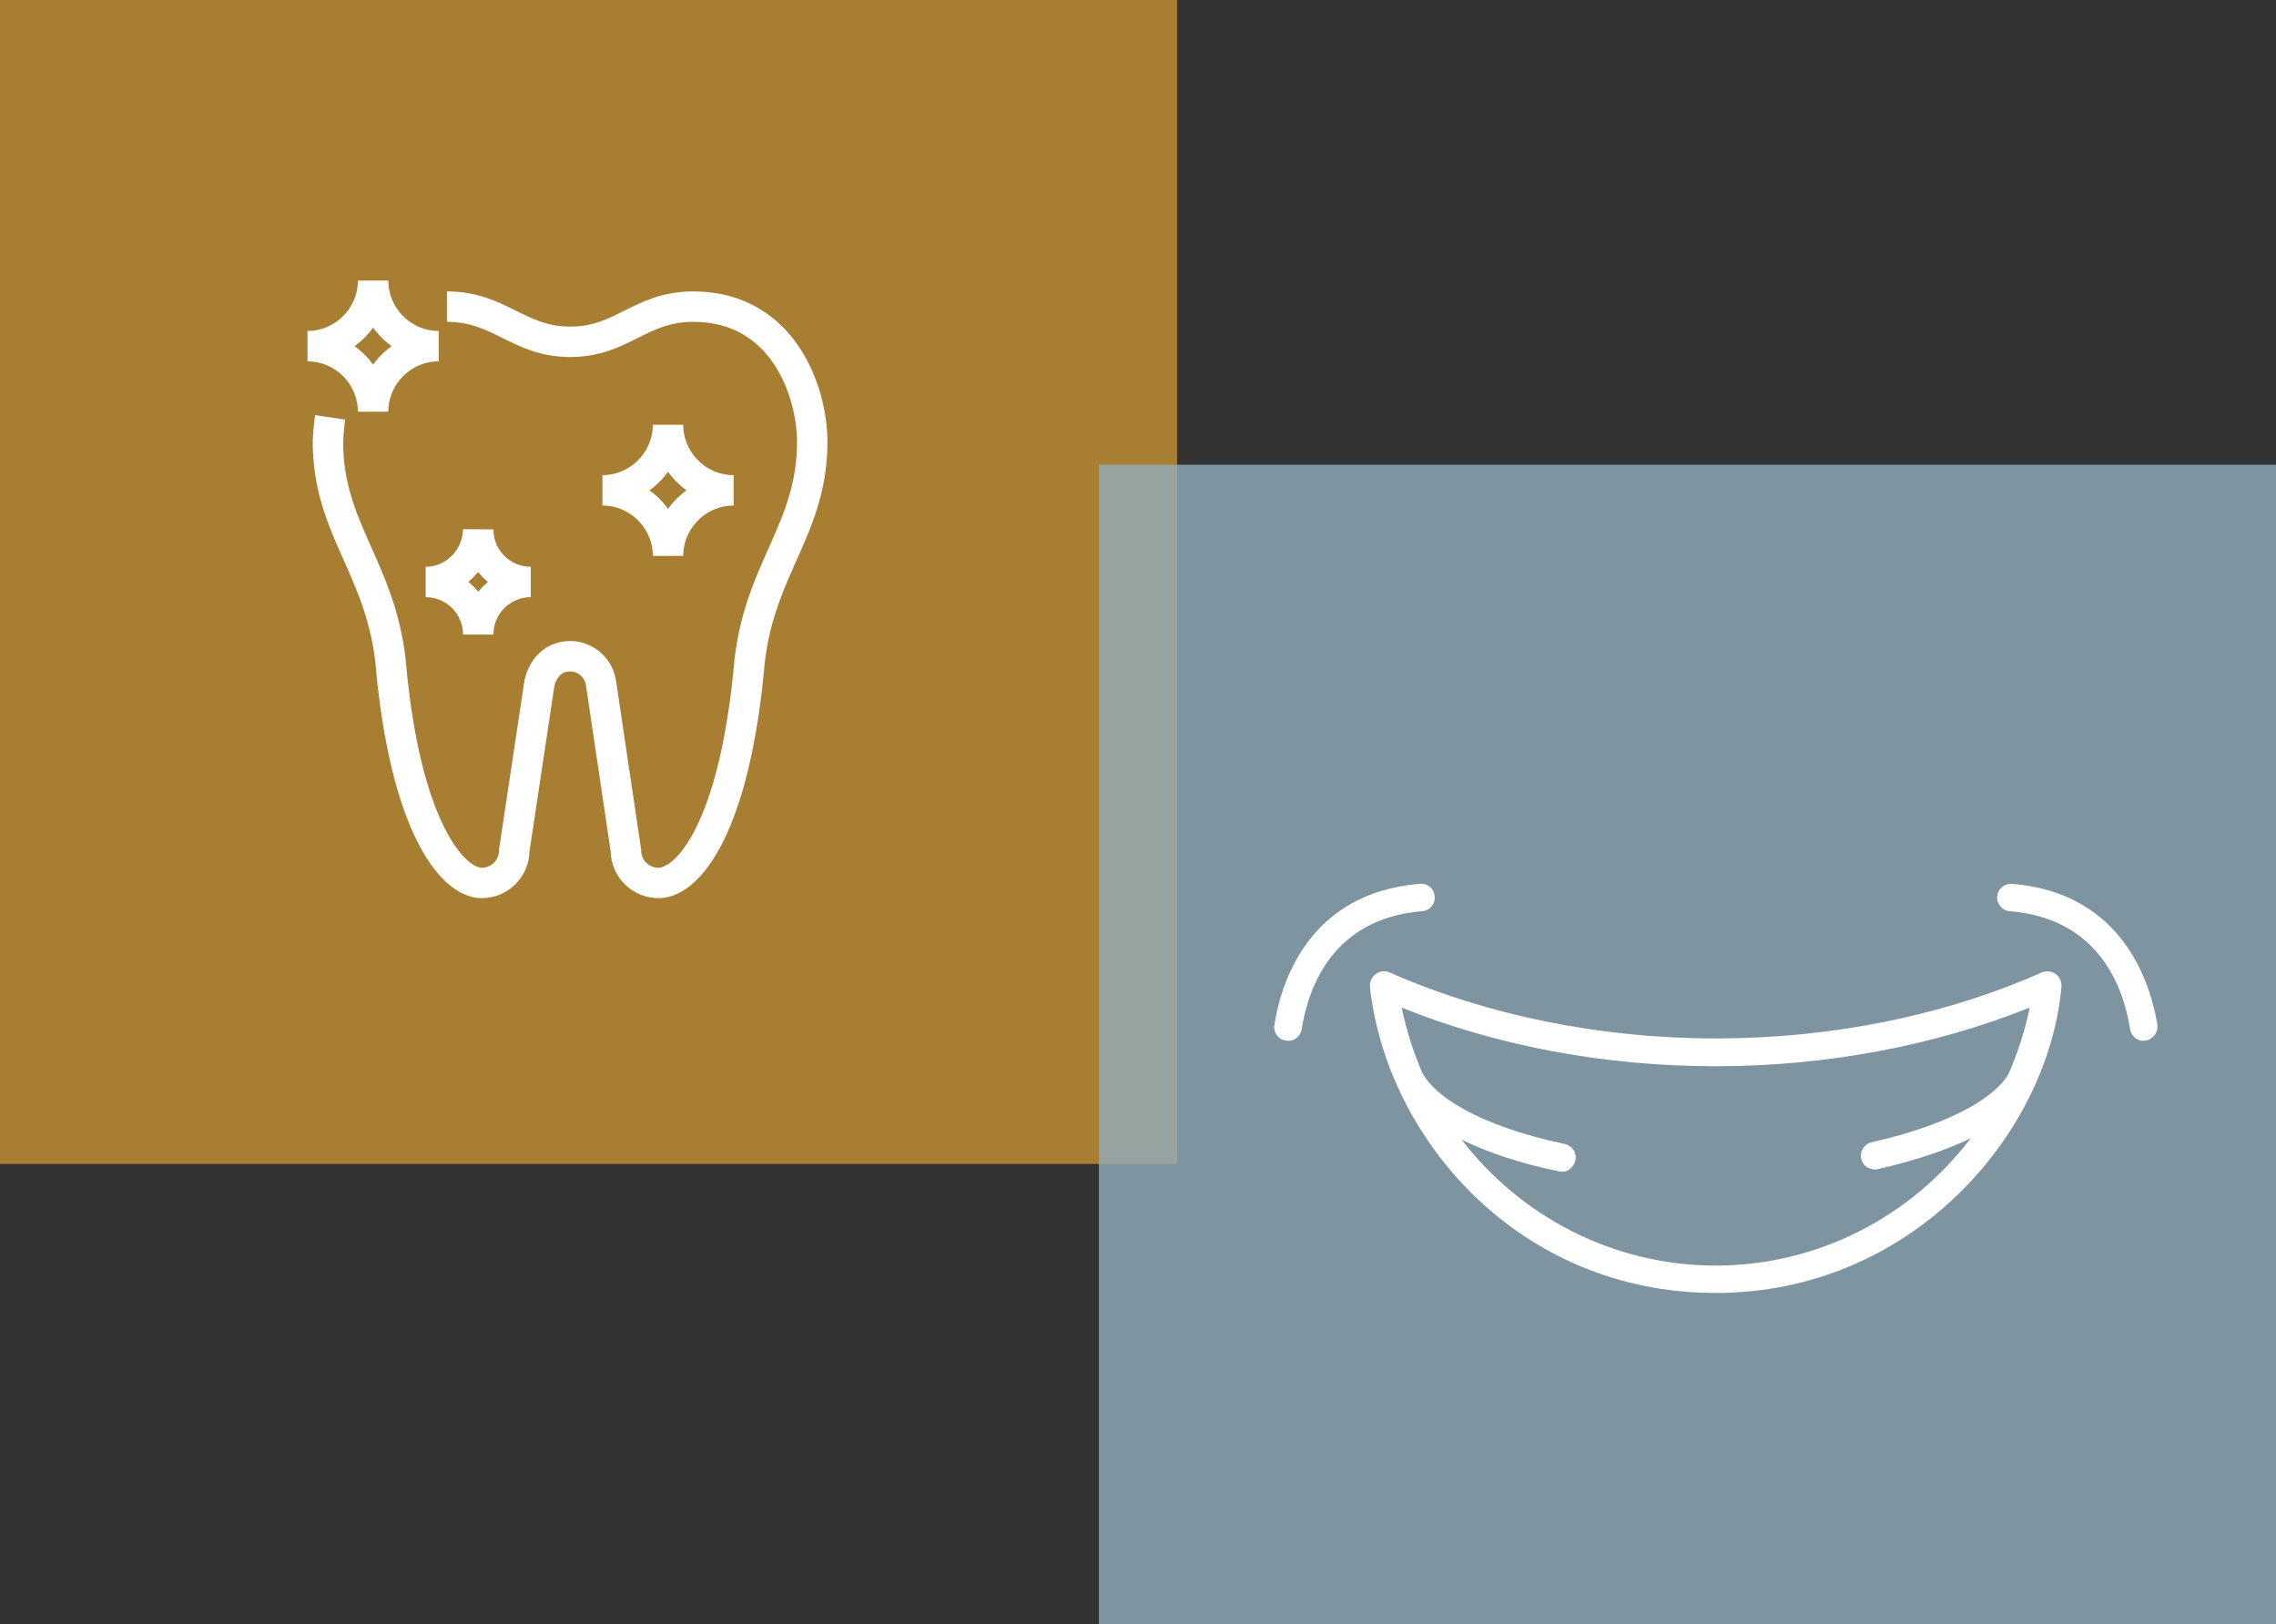
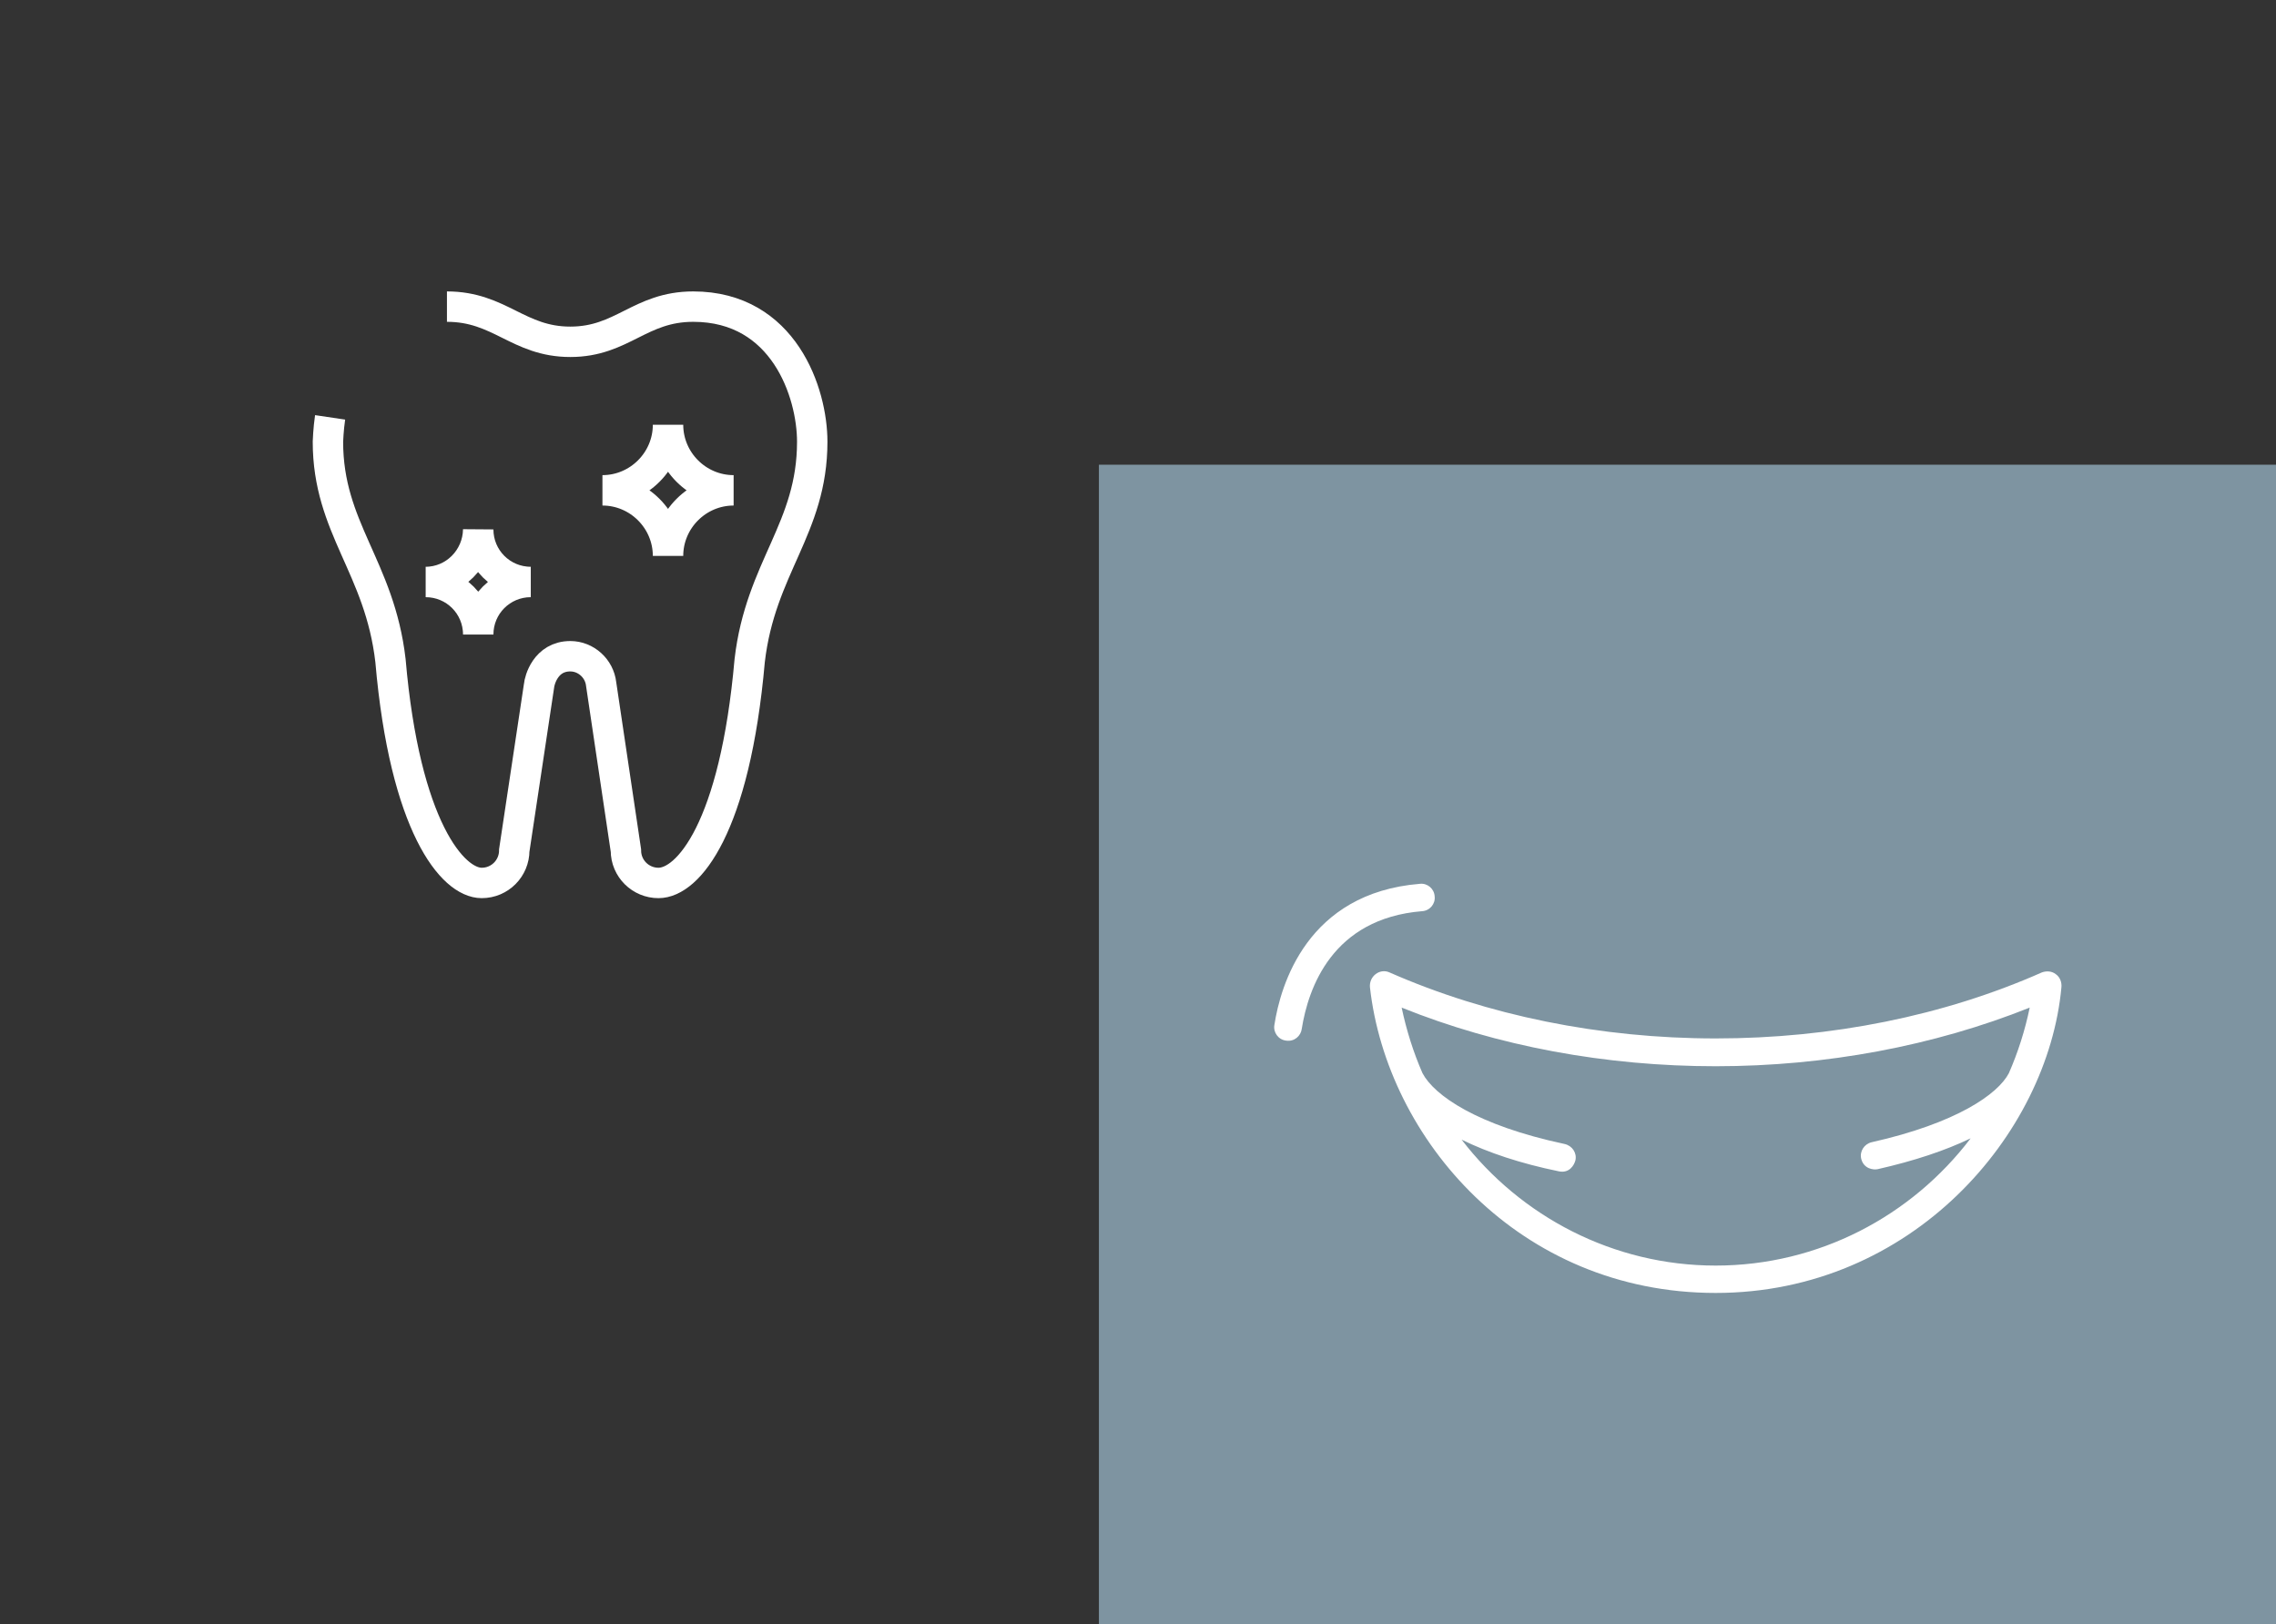
<svg xmlns="http://www.w3.org/2000/svg" version="1.1" x="0px" y="0px" viewBox="0 0 524 374" style="enable-background:new 0 0 524 374;" xml:space="preserve">
  <rect x="0" y="0" width="524" height="374" fill="#333333" stroke="none" />
  <style type="text/css"> .st0{opacity:0.8;fill:#C59134;enable-background:new ;} .st1{opacity:0.8;fill:#91ACBD;enable-background:new ;} .st2{display:none;} .st3{display:inline;} .st4{fill:#FFFFFF;} .st5{fill:none;stroke:#FFFFFF;stroke-width:7;stroke-miterlimit:10;} </style>
  <g id="Layer_1">
-     <rect id="Rectangle_28" class="st0" width="271" height="268" />
    <rect id="Rectangle_29" x="253" y="107" class="st1" width="271" height="267" />
  </g>
  <g id="icons">
    <g id="tooth-shield" class="st2">
      <g id="Group_6" transform="translate(52.893 53.469)" class="st3">
        <path id="Path_47" class="st4" d="M162.2,61.8c-12.4-2.1-24-7.2-33.9-14.9c-0.7-0.6-1.7-0.7-2.6-0.3c0.5-4.9,0.8-9.8,1-14.6 c0.4-8.1-2.7-16.1-8.5-21.8c-14.9-14.4-40-8.2-50-4.6c-3.3,1-6.8,1-10,0C48.5,2,23.4-4.4,8.5,10.2C2.7,15.9-0.4,23.9,0,32 c0.3,11,0.8,22.6,4.1,33.6c0.6,2.2,1.2,4.3,2,6.4c2.6,8.5,5.1,17.2,5.9,26.2c0.3,4.5,0.3,9.1,0,13.6c-0.5,17.2-1,38.7,15.4,47.2 c1.4,0.7,3,1.1,4.6,1c2.3,0,4.6-0.8,6.4-2.3c2.8-2.3,6.9-6.9,9.2-15.4c1.1-3.4,1.6-6.9,1.5-10.5c0.8-15.9,4.9-33.3,14.1-34.1 c9.2,0.8,13.3,18,14.1,34.1c0.2,3.6,0.7,7.1,1.5,10.5c2.6,8.7,6.4,13.1,9.2,15.4c3.1,2.6,7.5,3,11,1 c10.5-5.6,13.6-17.7,14.6-27.7c3.7,2.3,7.6,4.4,11.6,6.2c0.6,0.3,1.4,0.3,2.1,0c1.8-0.5,36.7-16.2,36.7-36.7V64.3 C164.3,63.1,163.4,62,162.2,61.8z M97.2,154.4c-1.8,1-4.2,0.7-5.6-0.8c-2.3-1.8-5.6-5.6-7.7-13.1c-0.8-3.1-1.3-6.3-1.5-9.5 c-0.5-11.3-3.3-38-19-38.7h-0.3c-15.6,1-18.5,27.4-19,38.7c-0.1,3.2-0.6,6.4-1.5,9.5c-2,7.4-5.4,11-7.7,13.1 c-1.5,1.2-3.6,1.5-5.4,0.8c-13.6-7.2-13.1-25.9-12.6-42.6c0.3-4.7,0.3-9.4,0-14.1c-0.8-9.5-3.3-18.5-6.2-27.2 c-0.8-2.1-1.3-4.4-2.1-6.4C5.9,53.5,5.1,42.3,4.9,31.7c0-6.9,2.6-13.6,7.2-18C18,7.9,26.2,6.1,34.1,6.1c9,0,18,2.6,22.8,4.1 c4.3,1.3,8.8,1.3,13.1,0c9-3.1,31.8-9,44.9,3.6c4.6,4.4,7.2,11,6.9,18.2c-0.1,6.3-0.6,12.5-1.5,18.7c-0.5,0.3-0.8,0.5-1.3,0.8 s-1,0.8-1.5,1s-1.3,0.8-1.8,1c-0.6,0.2-1.1,0.6-1.5,1c-0.7,0.2-1.3,0.6-1.8,1c-0.6,0.3-1.2,0.6-1.8,0.8c-0.5,0.3-1.3,0.5-1.8,0.8 c-0.6,0.3-1.2,0.6-1.8,0.8c-0.8,0.3-1.3,0.5-2.1,0.8c-0.6,0.3-1.2,0.5-1.8,0.5c-0.7,0.2-1.4,0.5-2.1,0.8c-0.5,0.3-1,0.3-1.5,0.5 C98.7,60.8,97.9,61,97,61c-0.5,0-1,0.3-1.5,0.3c-1.3,0.3-2.6,0.5-4.1,0.8c-1.2,0.2-2.1,1.3-2.1,2.6v38.7c0,0.4,0.1,0.9,0.3,1.3 c0,0.3,0.1,0.6,0.3,0.8c0,0.3,0.3,0.8,0.3,1s0.3,0.5,0.3,0.8s0.3,0.8,0.3,1s0.3,0.5,0.3,0.8c0.3,0.3,0.3,0.8,0.5,1 c0,0.3,0.3,0.5,0.3,0.8c0.3,0.3,0.3,0.8,0.5,1s0.3,0.5,0.5,0.8c0.3,0.3,0.4,0.6,0.5,1c0.3,0.3,0.3,0.5,0.5,0.8s0.5,0.8,0.8,1 s0.3,0.5,0.5,0.8s0.5,0.8,0.8,1s0.5,0.5,0.5,0.8c0.3,0.3,0.5,0.8,1,1l0.8,0.8l1,1l0.8,0.8l1,1l0.8,0.8l1,1c0.3,0.3,0.6,0.6,1,0.8 c0.5,0.3,0.9,0.6,1.3,1c0.3,0.3,0.8,0.5,1,0.8c0.5,0.3,0.9,0.6,1.3,1c0.3,0.3,0.8,0.5,1,0.8s0.5,0.3,0.8,0.5 C108.3,142.1,104.4,150.5,97.2,154.4z M159.4,100.5c0,15.4-26.9,29-32.3,31.8c-4.6-2.3-9.1-4.8-13.3-7.7 c-8.7-5.9-19-14.6-19-24.1V66.4c1.5-0.3,3.3-0.8,4.9-1c7.6-2,14.8-5,21.6-9c1-0.8,2.3-1.3,3.3-2l0,0c1-0.8,1.8-1.3,2.8-2 c9.6,7.1,20.6,12,32.3,14.4v33.9H159.4z" />
-         <path id="Path_48" class="st4" d="M117,91.8c-1-1-2.6-1-3.6,0c-1,1-1,2.6,0,3.6l6.7,6.7c0.9,1,2.5,1,3.5,0.1c0,0,0.1-0.1,0.1-0.1 l16.4-16.4c1-1,1-2.6,0-3.6c-1-1-2.6-1-3.6,0l-14.6,14.6L117,91.8z M61.1,16.9c-10-3.3-28.2-7.2-39.8,3.9 c-4.5,4.7-7,10.9-6.9,17.5c0.3,8.7,0.8,17.7,3.3,26.7c0.5,1.8,1,3.3,1.5,4.9c2,6.7,4.1,13.6,4.6,20.5c0.1,1.3,1.2,2.3,2.6,2.3 h0.3C28,92.4,29,91.3,29,90c-0.5-7.4-2.8-14.6-4.9-21.5c-0.5-1.5-1-3.3-1.5-4.9c-2.3-8.2-2.8-16.9-3.1-25.4 c0-5.4,1.8-10.5,5.4-13.9c10-9.5,27.5-5.1,34.6-2.8c1.2,0.5,2.5-0.1,3-1.3c0-0.1,0.1-0.2,0.1-0.3C63.1,18.7,62.4,17.3,61.1,16.9 C61.1,16.9,61.1,16.9,61.1,16.9z" />
+         <path id="Path_48" class="st4" d="M117,91.8c-1-1-2.6-1-3.6,0c-1,1-1,2.6,0,3.6l6.7,6.7c0.9,1,2.5,1,3.5,0.1c0,0,0.1-0.1,0.1-0.1 l16.4-16.4c1-1,1-2.6,0-3.6c-1-1-2.6-1-3.6,0l-14.6,14.6L117,91.8z M61.1,16.9c-10-3.3-28.2-7.2-39.8,3.9 c-4.5,4.7-7,10.9-6.9,17.5c0.5,1.8,1,3.3,1.5,4.9c2,6.7,4.1,13.6,4.6,20.5c0.1,1.3,1.2,2.3,2.6,2.3 h0.3C28,92.4,29,91.3,29,90c-0.5-7.4-2.8-14.6-4.9-21.5c-0.5-1.5-1-3.3-1.5-4.9c-2.3-8.2-2.8-16.9-3.1-25.4 c0-5.4,1.8-10.5,5.4-13.9c10-9.5,27.5-5.1,34.6-2.8c1.2,0.5,2.5-0.1,3-1.3c0-0.1,0.1-0.2,0.1-0.3C63.1,18.7,62.4,17.3,61.1,16.9 C61.1,16.9,61.1,16.9,61.1,16.9z" />
      </g>
    </g>
    <g id="calc-dollar-doc" class="st2">
      <g id="Group_7" transform="translate(312.113 160.045)" class="st3">
        <path id="Path_49" class="st4" d="M145.8,54.3H96.2V4.6C96.2,3.2,95,2,93.5,2l0,0h-68c0,0-0.1,0-0.1,0c-0.2,0-0.5,0.1-0.7,0.1 c-0.1,0-0.1,0-0.2,0.1c-0.3,0.1-0.5,0.3-0.8,0.5L2.8,23.7c-0.2,0.2-0.4,0.5-0.5,0.8c0,0.1-0.1,0.2-0.1,0.2 C2.1,24.9,2,25.1,2,25.4c0,0.1,0,0.1,0,0.2v99.4c0,1.4,1.2,2.6,2.6,2.6H70v18.3c0,7.2,5.9,13.1,13.1,13.1h62.8 c7.2,0,13.1-5.9,13.1-13.1V67.4C158.9,60.2,153.1,54.3,145.8,54.3z M22.9,10.9v12h-12L22.9,10.9z M7.2,122.3V28.1h18.3 c1.4,0,2.6-1.2,2.6-2.6V7.2h62.8v47.1h-7.8c-7.2,0-13.1,5.9-13.1,13.1v54.9C70,122.3,7.2,122.3,7.2,122.3z M153.7,145.8 c0,4.3-3.5,7.8-7.9,7.9H83.1c-4.3,0-7.8-3.5-7.8-7.9V67.4c0-4.3,3.5-7.8,7.8-7.8h62.8c4.3,0,7.8,3.5,7.9,7.8L153.7,145.8 L153.7,145.8z" />
        <path id="Path_50" class="st4" d="M49.1,43.8c-2.9,0-5.2-2.3-5.2-5.2h-5.2c0,4.8,3.2,8.9,7.8,10.1v5.6h5.2v-5.6 c4.6-1.2,7.8-5.3,7.8-10.1c0-0.9-0.4-1.7-1.2-2.2L44,26.9c0.7-2.8,3.5-4.5,6.3-3.8c2.3,0.6,4,2.7,4,5.1h5.2 c0-4.8-3.2-8.9-7.8-10.1v-5.6h-5.2v5.6c-4.6,1.2-7.8,5.3-7.8,10.1c0,0.9,0.4,1.7,1.2,2.2l14.4,9.6C53.5,42.2,51.5,43.8,49.1,43.8 z M15.1,59.5h49.7v5.2H15.1V59.5z M15.1,72.6h49.7v5.2H15.1V72.6z M15.1,85.7h49.7v5.2H15.1V85.7z M15.1,98.8h49.7v5.2H15.1V98.8 z M143.2,64.8H85.7c-1.4,0-2.6,1.2-2.6,2.6v15.7c0,1.4,1.2,2.6,2.6,2.6h57.5c1.4,0,2.6-1.2,2.6-2.6l0,0V67.4 C145.8,65.9,144.7,64.8,143.2,64.8L143.2,64.8z M140.6,80.4H88.3V70h52.3V80.4z M98.8,90.9H88.3c-1.4,0-2.6,1.2-2.6,2.6V104 c0,1.4,1.2,2.6,2.6,2.6h10.5c1.4,0,2.6-1.2,2.6-2.6l0,0V93.5C101.4,92.1,100.2,90.9,98.8,90.9L98.8,90.9z M96.2,101.4h-5.2v-5.2 h5.2V101.4z M119.7,90.9h-10.5c-1.4,0-2.6,1.2-2.6,2.6V104c0,1.4,1.2,2.6,2.6,2.6h10.5c1.4,0,2.6-1.2,2.6-2.6V93.5 C122.3,92.1,121.1,90.9,119.7,90.9z M117.1,101.4h-5.2v-5.2h5.2V101.4z M140.6,90.9h-10.5c-1.4,0-2.6,1.2-2.6,2.6V104 c0,1.4,1.2,2.6,2.6,2.6h10.5c1.4,0,2.6-1.2,2.6-2.6l0,0V93.5C143.2,92.1,142.1,90.9,140.6,90.9L140.6,90.9L140.6,90.9z M138,101.4h-5.2v-5.2h5.2V101.4z M98.8,111.8H88.3c-1.4,0-2.6,1.2-2.6,2.6v10.5c0,1.4,1.2,2.6,2.6,2.6h10.5 c1.4,0,2.6-1.2,2.6-2.6v-10.5C101.4,113,100.2,111.8,98.8,111.8L98.8,111.8z M96.2,122.3h-5.2v-5.2h5.2V122.3z M119.7,111.8 h-10.5c-1.4,0-2.6,1.2-2.6,2.6v10.5c0,1.4,1.2,2.6,2.6,2.6h10.5c1.4,0,2.6-1.2,2.6-2.6v-10.5C122.3,113,121.1,111.8,119.7,111.8 L119.7,111.8z M117.1,122.3h-5.2v-5.2h5.2V122.3z M140.6,111.8h-10.5c-1.4,0-2.6,1.2-2.6,2.6v10.5c0,1.4,1.2,2.6,2.6,2.6h10.5 c1.4,0,2.6-1.2,2.6-2.6l0,0v-10.5C143.2,113,142.1,111.8,140.6,111.8C140.6,111.8,140.6,111.8,140.6,111.8L140.6,111.8z M138,122.3h-5.2v-5.2h5.2V122.3z M98.8,132.8H88.3c-1.4,0-2.6,1.2-2.6,2.6l0,0v10.5c0,1.4,1.2,2.6,2.6,2.6l0,0h10.5 c1.4,0,2.6-1.2,2.6-2.6l0,0v-10.5C101.4,133.9,100.2,132.8,98.8,132.8z M96.2,143.2h-5.2V138h5.2V143.2z M119.7,132.8h-10.5 c-1.4,0-2.6,1.2-2.6,2.6l0,0v10.5c0,1.4,1.2,2.6,2.6,2.6l0,0h10.5c1.4,0,2.6-1.2,2.6-2.6l0,0v-10.5 C122.3,133.9,121.1,132.8,119.7,132.8z M117.1,143.2h-5.2V138h5.2V143.2z M140.6,132.8h-10.5c-1.4,0-2.6,1.2-2.6,2.6l0,0v10.5 c0,1.4,1.2,2.6,2.6,2.6l0,0h10.5c1.4,0,2.6-1.2,2.6-2.6l0,0v-10.5C143.2,133.9,142.1,132.8,140.6,132.8z M138,143.2h-5.2V138h5.2 V143.2z" />
      </g>
    </g>
    <g id="Layer_6"> </g>
    <g id="Layer_7"> </g>
    <g id="Layer_8">
      <g>
        <g>
          <g>
            <path class="st5" d="M102.9,70.6c12.2,0,16.4,8.1,28.4,8.1c12,0,16-8.1,28.3-8.1c20.9,0,27.4,19.9,27.4,31.1 c0,20-11.9,28.9-14.4,50.4c-3.4,38.6-14.2,51.2-21,51.2c-4.1,0-7.5-3.3-7.5-7.5l-5.7-38.3c-0.4-3.6-3.5-6.4-7.1-6.4 c-5.7,0-7.1,5.6-7.2,6.8l-5.7,37.9c0,4.1-3.3,7.5-7.5,7.5c-6.7,0-17.7-13-21-51.2c-2.5-21.6-14.4-30.5-14.4-50.4 c0,0,0.1-2.9,0.5-5.6" />
          </g>
        </g>
        <path class="st5" d="M98,134c6.7,0,12.1,5.4,12.1,12.1c0-6.7,5.4-12.1,12.1-12.1c-6.7,0-12.1-5.4-12.1-12.1 C110,128.6,104.6,134,98,134z" />
-         <path class="st5" d="M70.8,79.7c8.3,0,15.1,6.8,15.1,15.1c0-8.3,6.8-15.1,15.1-15.1c-8.3,0-15.1-6.8-15.1-15.1 C85.9,72.9,79.1,79.7,70.8,79.7z" />
        <path class="st5" d="M138.7,112.9c8.3,0,15.1,6.8,15.1,15.1c0-8.3,6.8-15.1,15.1-15.1c-8.3,0-15.1-6.8-15.1-15.1 C153.8,106.1,147,112.9,138.7,112.9z" />
      </g>
    </g>
    <g id="Layer_9">
      <g>
        <path class="st4" d="M395,297.7c45.2,0,76.5-36.5,79.6-70.4c0.1-1.1-0.3-2.3-1.3-3c-0.9-0.7-2.1-0.8-3.2-0.4 c-22.6,10-48.5,15.2-75.1,15.2c-26.6,0-52.6-5.3-75.1-15.2c-1.1-0.5-2.3-0.3-3.2,0.4c-0.9,0.7-1.4,1.8-1.3,3 C319.3,262.2,349.7,297.7,395,297.7z M432.3,269.2c8.4-1.9,15.6-4.3,21.4-7.1c-13.6,17.9-35,29.3-58.7,29.3 c-23.6,0-44.9-11.3-58.5-29c6.1,3,13.6,5.5,22.4,7.3c2.4,0.5,3.5-1.4,3.8-2.5c0.4-1.7-0.7-3.4-2.5-3.8 c-20.2-4.3-30-11.2-32.7-16.3c-2.1-4.8-3.7-9.9-4.8-15.1c22.1,8.9,47,13.5,72.3,13.5c25.4,0,50.3-4.7,72.3-13.5 c-1.1,5.3-2.7,10.3-4.8,15.1c-2.5,4.8-12,11.5-31.6,15.9c-1.7,0.4-2.8,2.1-2.4,3.8C429.1,269.2,431.4,269.4,432.3,269.2z" />
        <g>
-           <path class="st4" d="M296.1,239.6C295.9,239.6,296.2,239.6,296.1,239.6L296.1,239.6z" />
          <path class="st4" d="M326.9,203.5c-26,2.1-32.1,23.4-33.5,32.5c-0.3,1.7,0.9,3.4,2.7,3.6c1.9,0.3,3.4-1.1,3.6-2.7 c1.5-9.4,7-25.4,27.7-27.1c1.8-0.1,3.1-1.7,2.9-3.4C330.2,204.6,328.6,203.3,326.9,203.5z" />
        </g>
-         <path class="st4" d="M463.2,203.5c-1.7-0.1-3.3,1.2-3.4,2.9c-0.1,1.8,1.2,3.3,2.9,3.4c20.7,1.7,26.2,17.7,27.7,27.1 c0.2,1.6,1.7,3,3.6,2.7c1.7-0.3,2.9-1.9,2.7-3.6C495.2,226.9,489.1,205.6,463.2,203.5z" />
      </g>
    </g>
  </g>
  <g id="Layer_2"> </g>
</svg>